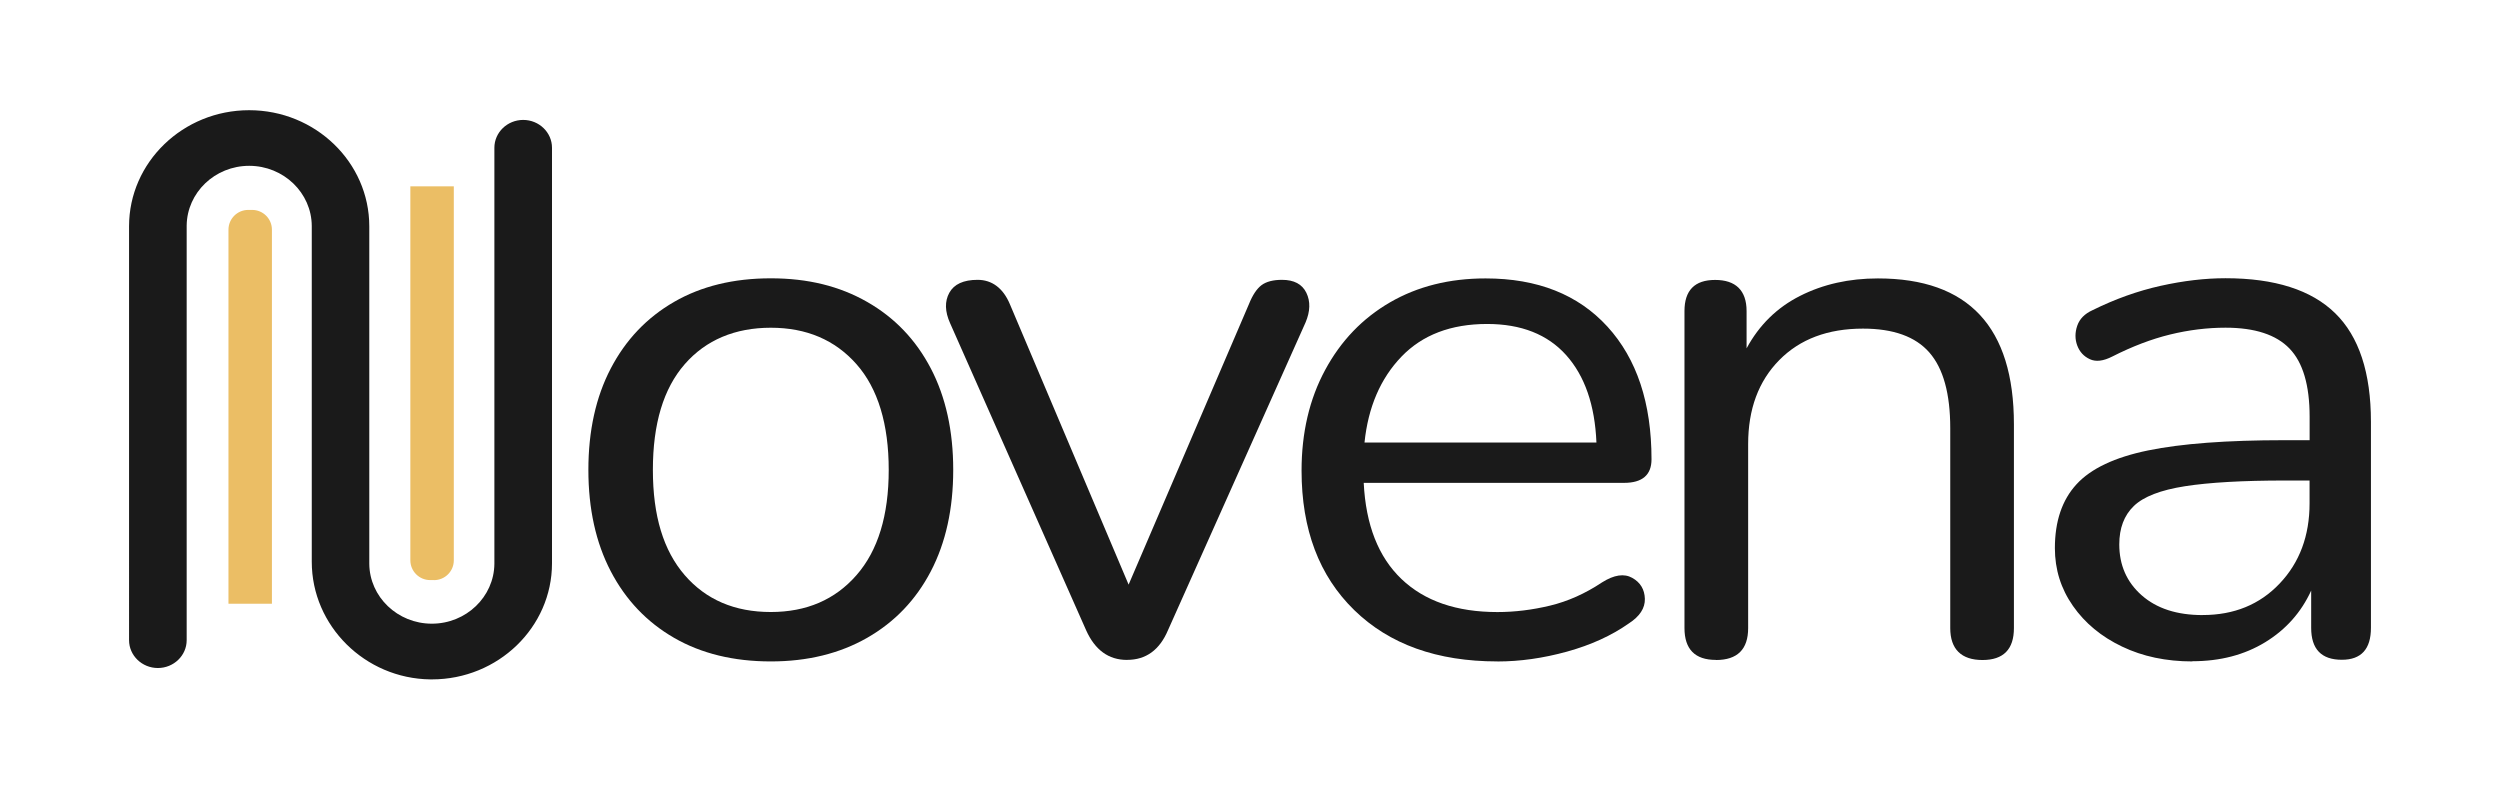
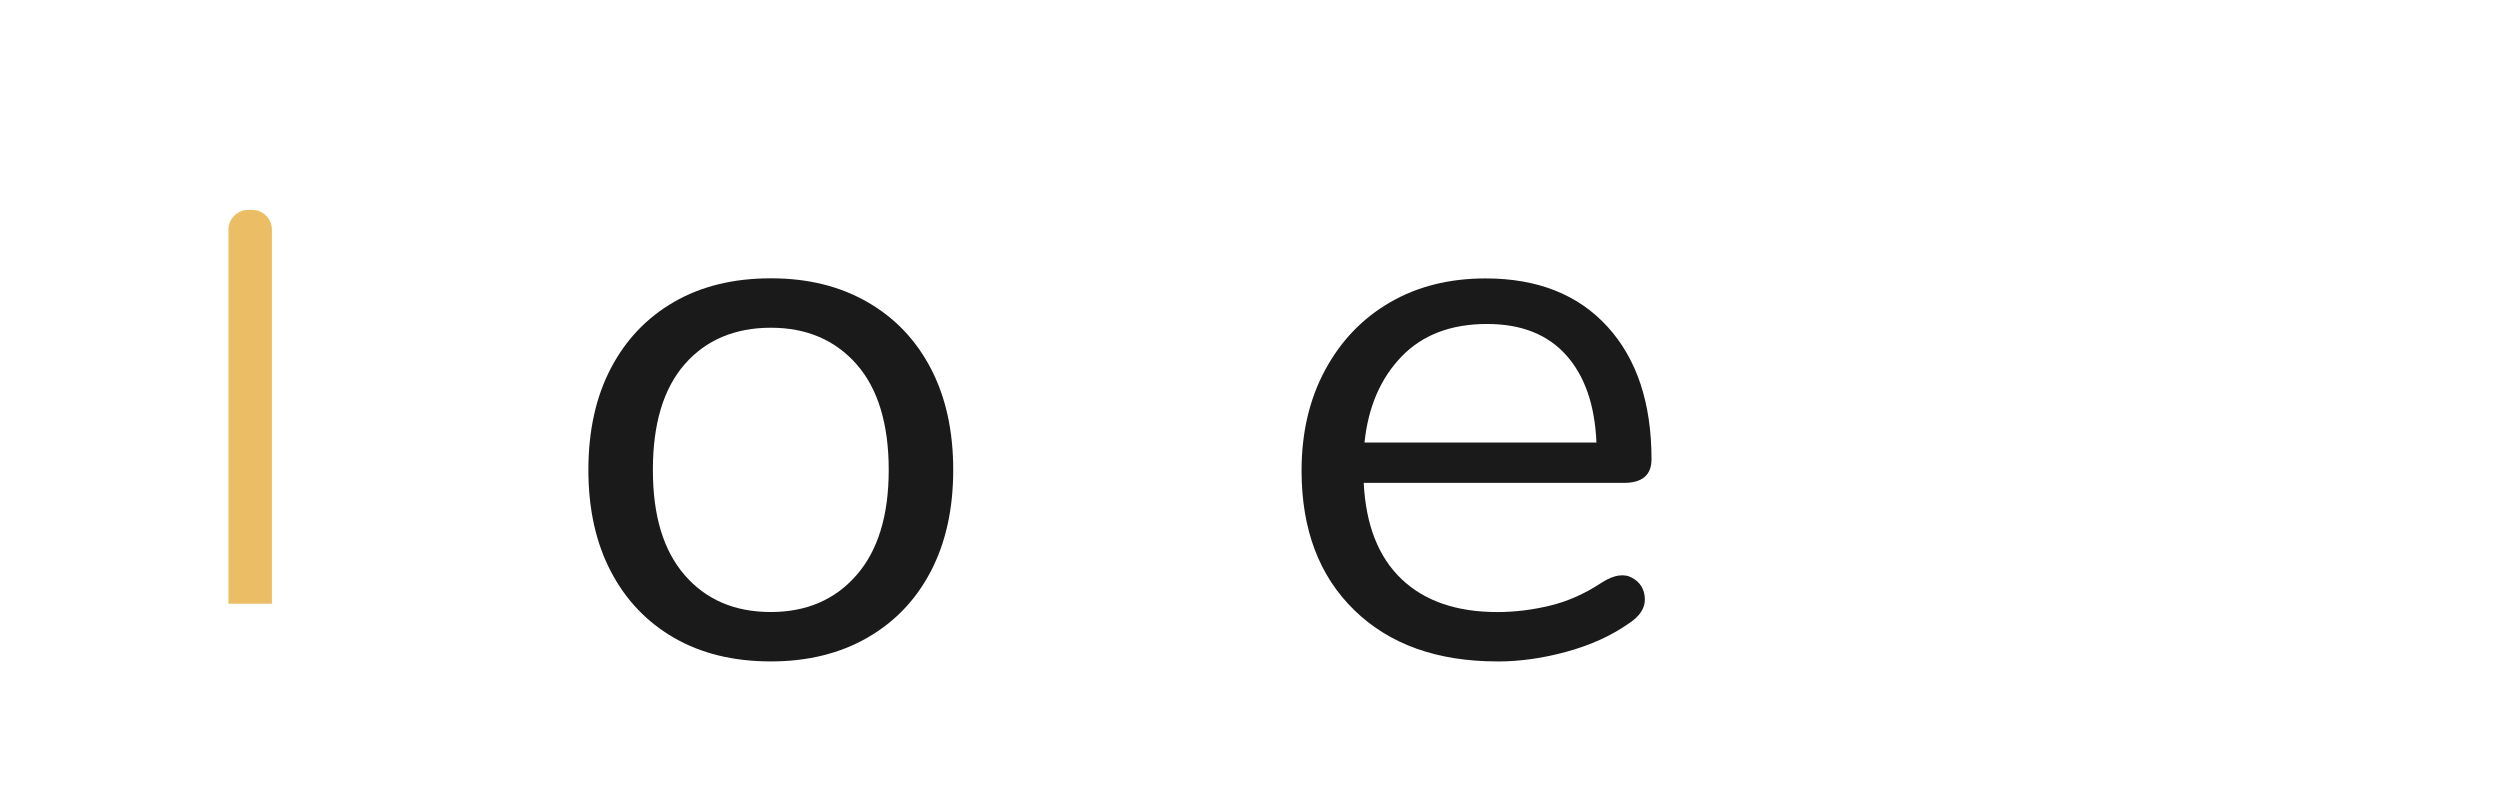
<svg xmlns="http://www.w3.org/2000/svg" viewBox="0 0 512 162">
  <defs>
    <style>.g{fill:#ebbe65;}.h{fill:#1a1a1a;}</style>
  </defs>
  <g id="a" />
  <g id="b" />
  <g id="c">
    <g>
      <g>
        <g>
          <path class="h" d="M157.86,135.46c-7.62,0-14.23-1.61-19.81-4.83-5.58-3.22-9.9-7.76-12.96-13.62-3.06-5.86-4.59-12.79-4.59-20.78s1.53-14.92,4.59-20.78c3.06-5.86,7.38-10.4,12.96-13.62,5.58-3.22,12.18-4.83,19.81-4.83s14.09,1.61,19.73,4.83c5.64,3.22,9.98,7.76,13.04,13.62,3.06,5.86,4.59,12.79,4.59,20.78s-1.53,14.92-4.59,20.78c-3.06,5.86-7.41,10.4-13.04,13.62-5.64,3.22-12.21,4.83-19.73,4.83Zm0-10.12c7.3,0,13.15-2.51,17.55-7.55,4.4-5.03,6.6-12.22,6.6-21.56s-2.2-16.66-6.6-21.64c-4.4-4.98-10.25-7.47-17.55-7.47s-13.29,2.49-17.63,7.47c-4.35,4.98-6.52,12.19-6.52,21.64s2.17,16.53,6.52,21.56c4.35,5.03,10.23,7.55,17.63,7.55Z" />
-           <path class="h" d="M230.81,135.15c-3.76,0-6.55-2.02-8.37-6.07l-27.86-62.89c-1.07-2.39-1.13-4.46-.16-6.23,.97-1.76,2.9-2.65,5.8-2.65s5.21,1.66,6.6,4.98l24.32,57.44,24.64-57.44c.75-1.87,1.61-3.16,2.58-3.89,.97-.72,2.36-1.09,4.19-1.09,2.47,0,4.13,.88,4.99,2.65,.86,1.77,.8,3.79-.16,6.07l-28.18,63.04c-1.72,4.05-4.51,6.07-8.37,6.07Z" />
          <path class="h" d="M306.66,135.46c-12.35,0-22.12-3.5-29.31-10.51-7.19-7-10.79-16.52-10.79-28.56,0-7.78,1.61-14.66,4.83-20.62,3.22-5.97,7.65-10.58,13.29-13.85,5.64-3.27,12.16-4.9,19.57-4.9,10.63,0,18.95,3.3,24.96,9.88,6.01,6.59,9.02,15.64,9.02,27.16,0,3.22-1.88,4.83-5.64,4.83h-53.3c.43,8.61,3,15.18,7.73,19.69,4.72,4.51,11.27,6.77,19.65,6.77,3.54,0,7.14-.44,10.79-1.32,3.65-.88,7.19-2.46,10.63-4.75,2.47-1.56,4.53-1.87,6.2-.93,1.66,.93,2.52,2.36,2.58,4.28,.05,1.92-1.05,3.61-3.3,5.06-3.54,2.49-7.76,4.41-12.64,5.76-4.89,1.35-9.64,2.02-14.25,2.02Zm-2.09-69.11c-7.41,0-13.26,2.23-17.55,6.69-4.29,4.46-6.82,10.33-7.57,17.59h47.5c-.32-7.68-2.39-13.64-6.2-17.9-3.81-4.25-9.21-6.38-16.18-6.38Z" />
-           <path class="h" d="M351.42,135.15c-4.29,0-6.44-2.18-6.44-6.54V63.71c0-4.25,2.09-6.38,6.28-6.38s6.44,2.13,6.44,6.38v7.63c2.58-4.77,6.22-8.35,10.95-10.74,4.72-2.39,10.04-3.58,15.94-3.58,18.57,0,27.86,9.96,27.86,29.89v41.72c0,4.36-2.15,6.54-6.44,6.54s-6.6-2.18-6.6-6.54v-40.94c0-7.06-1.42-12.22-4.27-15.49-2.85-3.27-7.38-4.9-13.61-4.9-7.19,0-12.91,2.15-17.15,6.46-4.24,4.31-6.36,10.04-6.36,17.2v37.67c0,4.36-2.2,6.54-6.6,6.54Z" />
-           <path class="h" d="M449.01,135.46c-5.37,0-10.17-1.01-14.41-3.04-4.24-2.02-7.6-4.8-10.06-8.33-2.47-3.53-3.7-7.47-3.7-11.83,0-5.5,1.47-9.86,4.43-13.08,2.95-3.22,7.84-5.53,14.65-6.93,6.82-1.4,16.13-2.1,27.94-2.1h5.15v-4.83c0-6.43-1.37-11.08-4.11-13.93-2.74-2.85-7.11-4.28-13.12-4.28-3.76,0-7.54,.47-11.35,1.4-3.81,.93-7.76,2.44-11.84,4.51-1.83,.93-3.36,1.12-4.59,.54-1.24-.57-2.09-1.5-2.58-2.8-.48-1.3-.48-2.65,0-4.05,.48-1.4,1.53-2.46,3.14-3.19,4.61-2.28,9.26-3.94,13.93-4.98,4.67-1.04,9.1-1.56,13.29-1.56,10.09,0,17.58,2.39,22.46,7.16,4.88,4.77,7.33,12.19,7.33,22.26v42.18c0,4.36-1.99,6.54-5.96,6.54-4.19,0-6.28-2.18-6.28-6.54v-7.63c-2.04,4.46-5.18,7.99-9.42,10.58-4.24,2.59-9.21,3.89-14.9,3.89Zm2.09-9.5c6.44,0,11.7-2.15,15.78-6.46,4.08-4.3,6.12-9.78,6.12-16.42v-4.67h-4.99c-8.7,0-15.54,.39-20.53,1.17-4.99,.78-8.48,2.13-10.47,4.05-1.99,1.92-2.98,4.54-2.98,7.86,0,4.26,1.53,7.73,4.59,10.43,3.06,2.7,7.22,4.05,12.48,4.05Z" />
        </g>
-         <path class="h" d="M88.13,139.14c-13.39-.17-24.28-10.97-24.28-24.09V46.3c-.02-6.8-5.77-12.34-12.81-12.34s-12.74,5.49-12.81,12.25v84.9c0,3.14-2.65,5.7-5.9,5.7s-5.9-2.56-5.9-5.7V46.58c0-.08,0-.15,0-.23,0-13.11,11.04-23.78,24.6-23.78s24.6,10.67,24.6,23.78V115.47c.06,6.77,5.79,12.26,12.81,12.26s12.74-5.49,12.81-12.25V30.26c0-3.14,2.65-5.7,5.9-5.7s5.9,2.56,5.9,5.7V115.36c0,13.11-11.04,23.78-24.6,23.78h-.32Z" />
      </g>
      <g>
        <path class="g" d="M50.83,42.99h.81c2.23,0,4.05,1.81,4.05,4.05V123.64h-8.9V47.04c0-2.23,1.81-4.05,4.05-4.05Z" />
-         <path class="g" d="M88.1,38.16h.81c2.23,0,4.05,1.81,4.05,4.05V118.8h-8.9V42.2c0-2.23,1.81-4.05,4.05-4.05Z" transform="translate(177 156.96) rotate(180)" />
      </g>
    </g>
  </g>
  <g id="d" />
  <g id="e" />
  <g id="f" />
</svg>